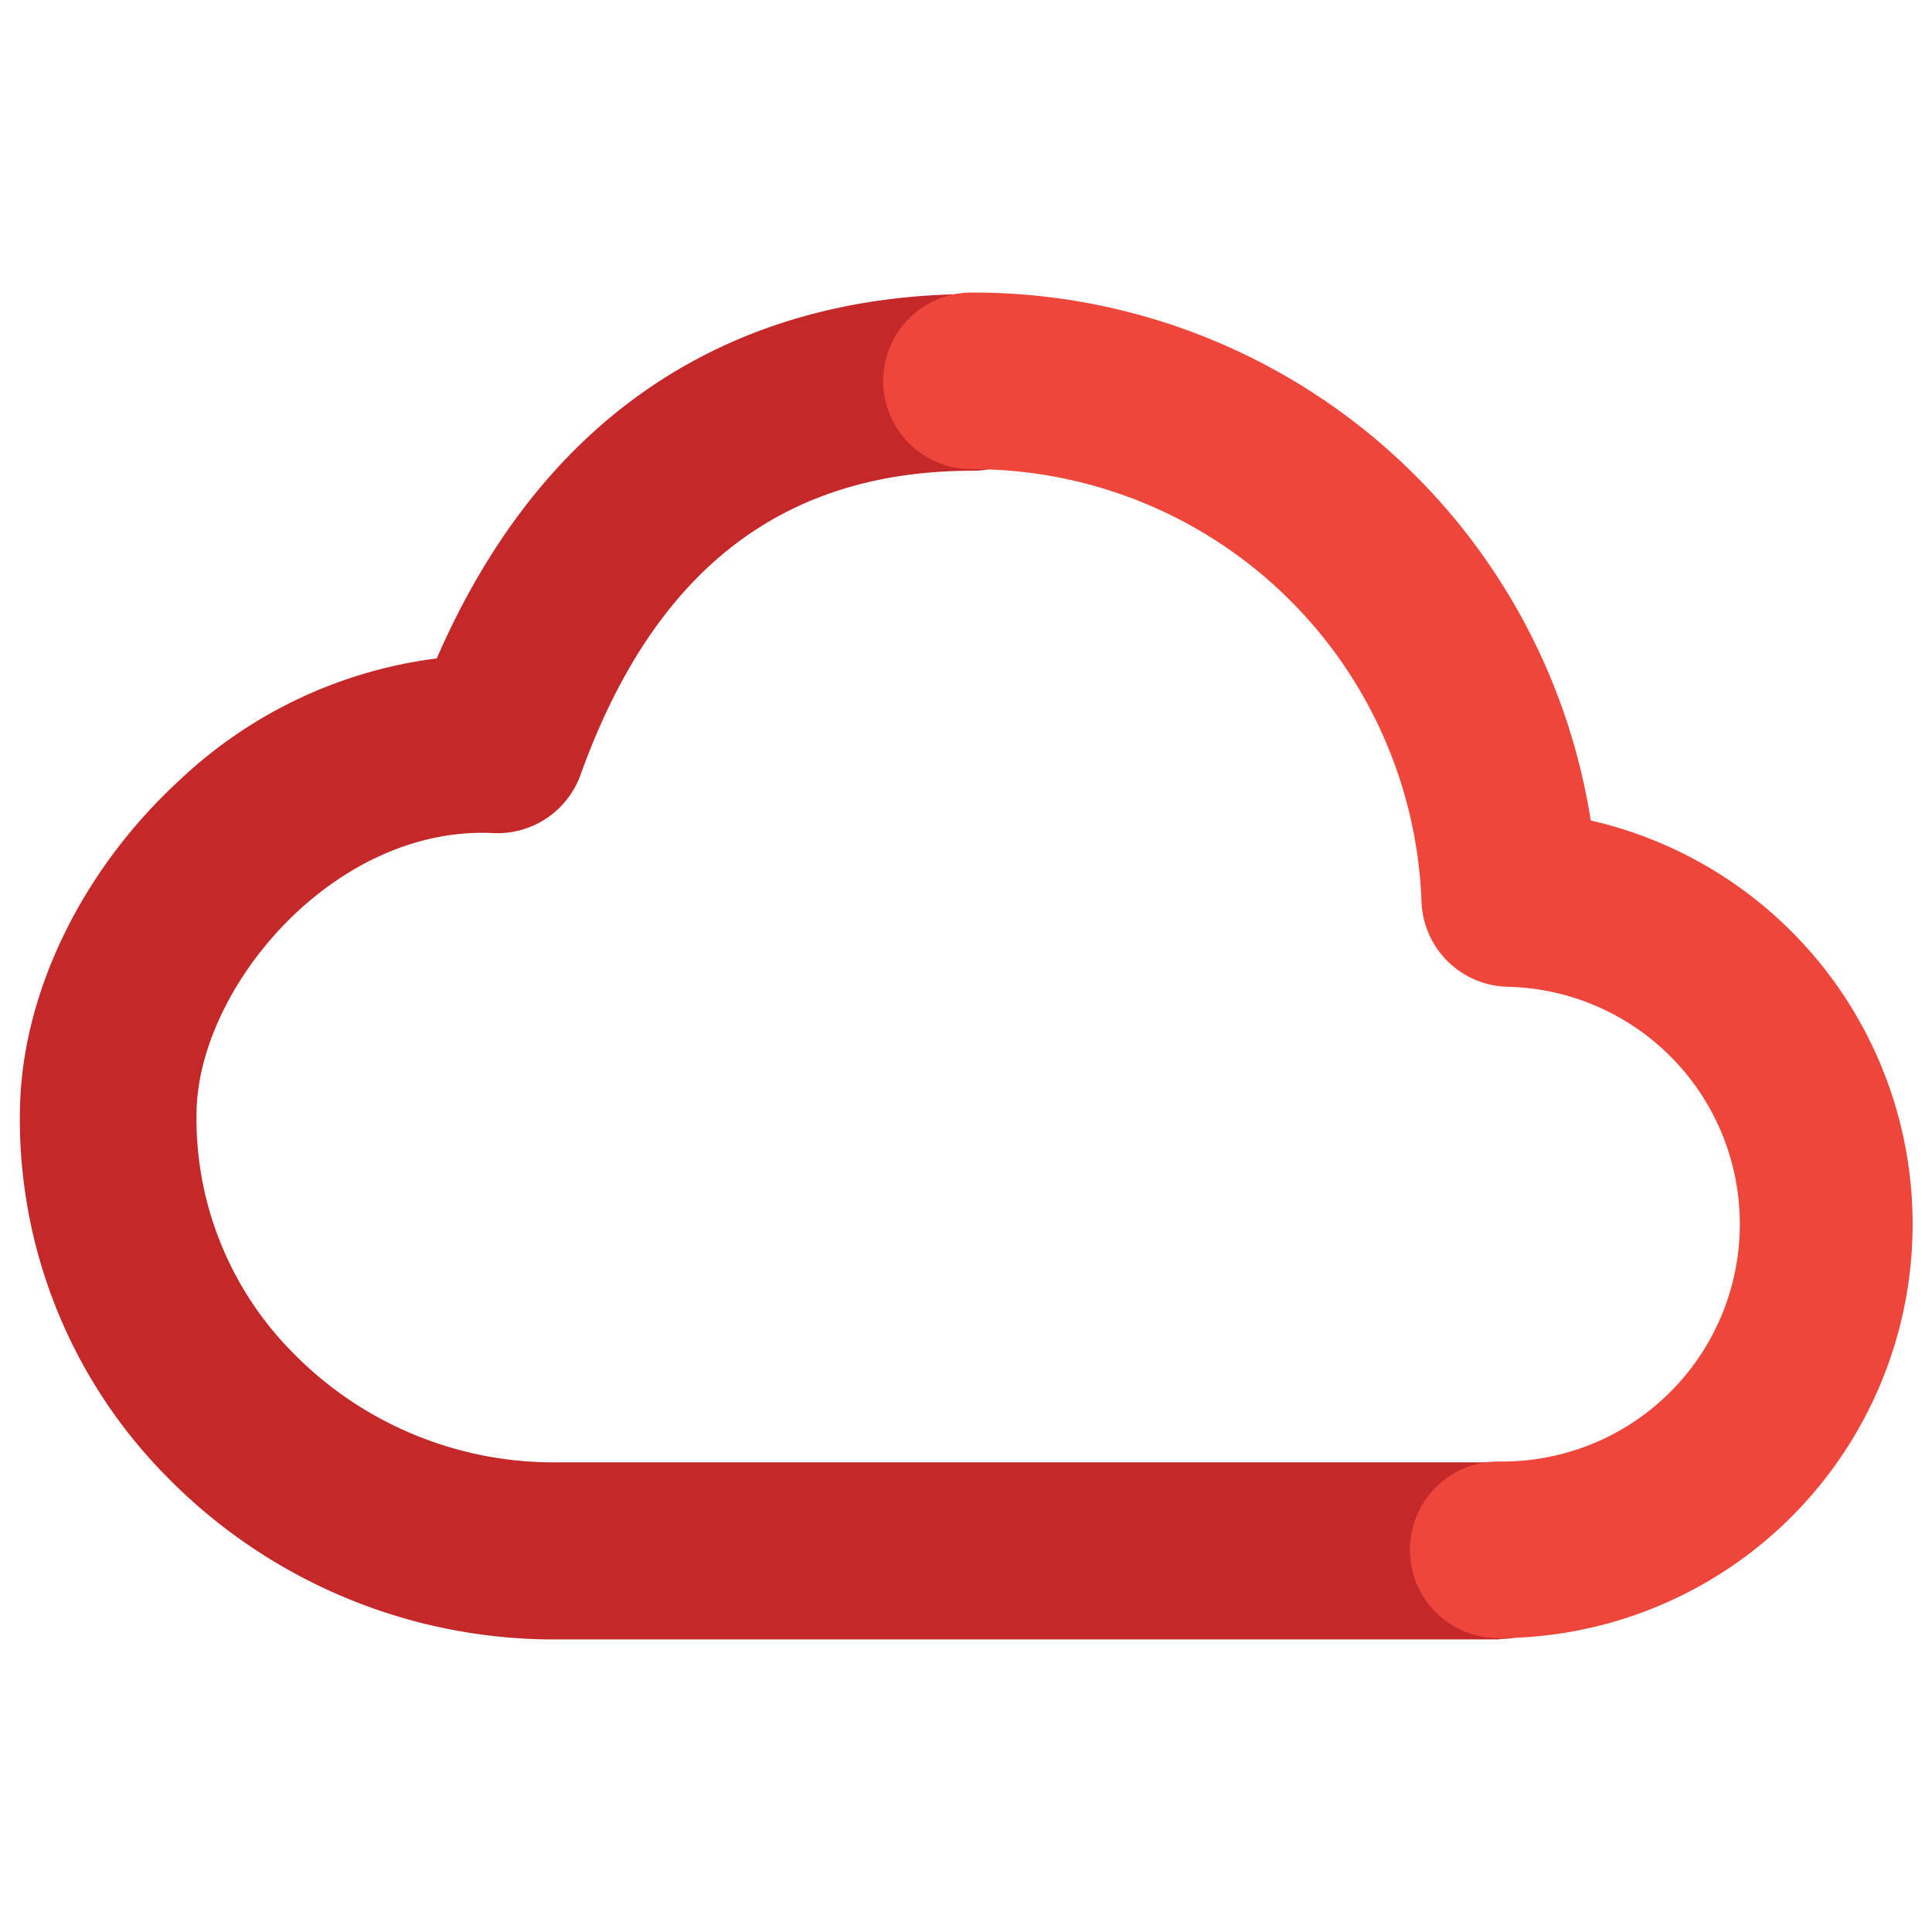
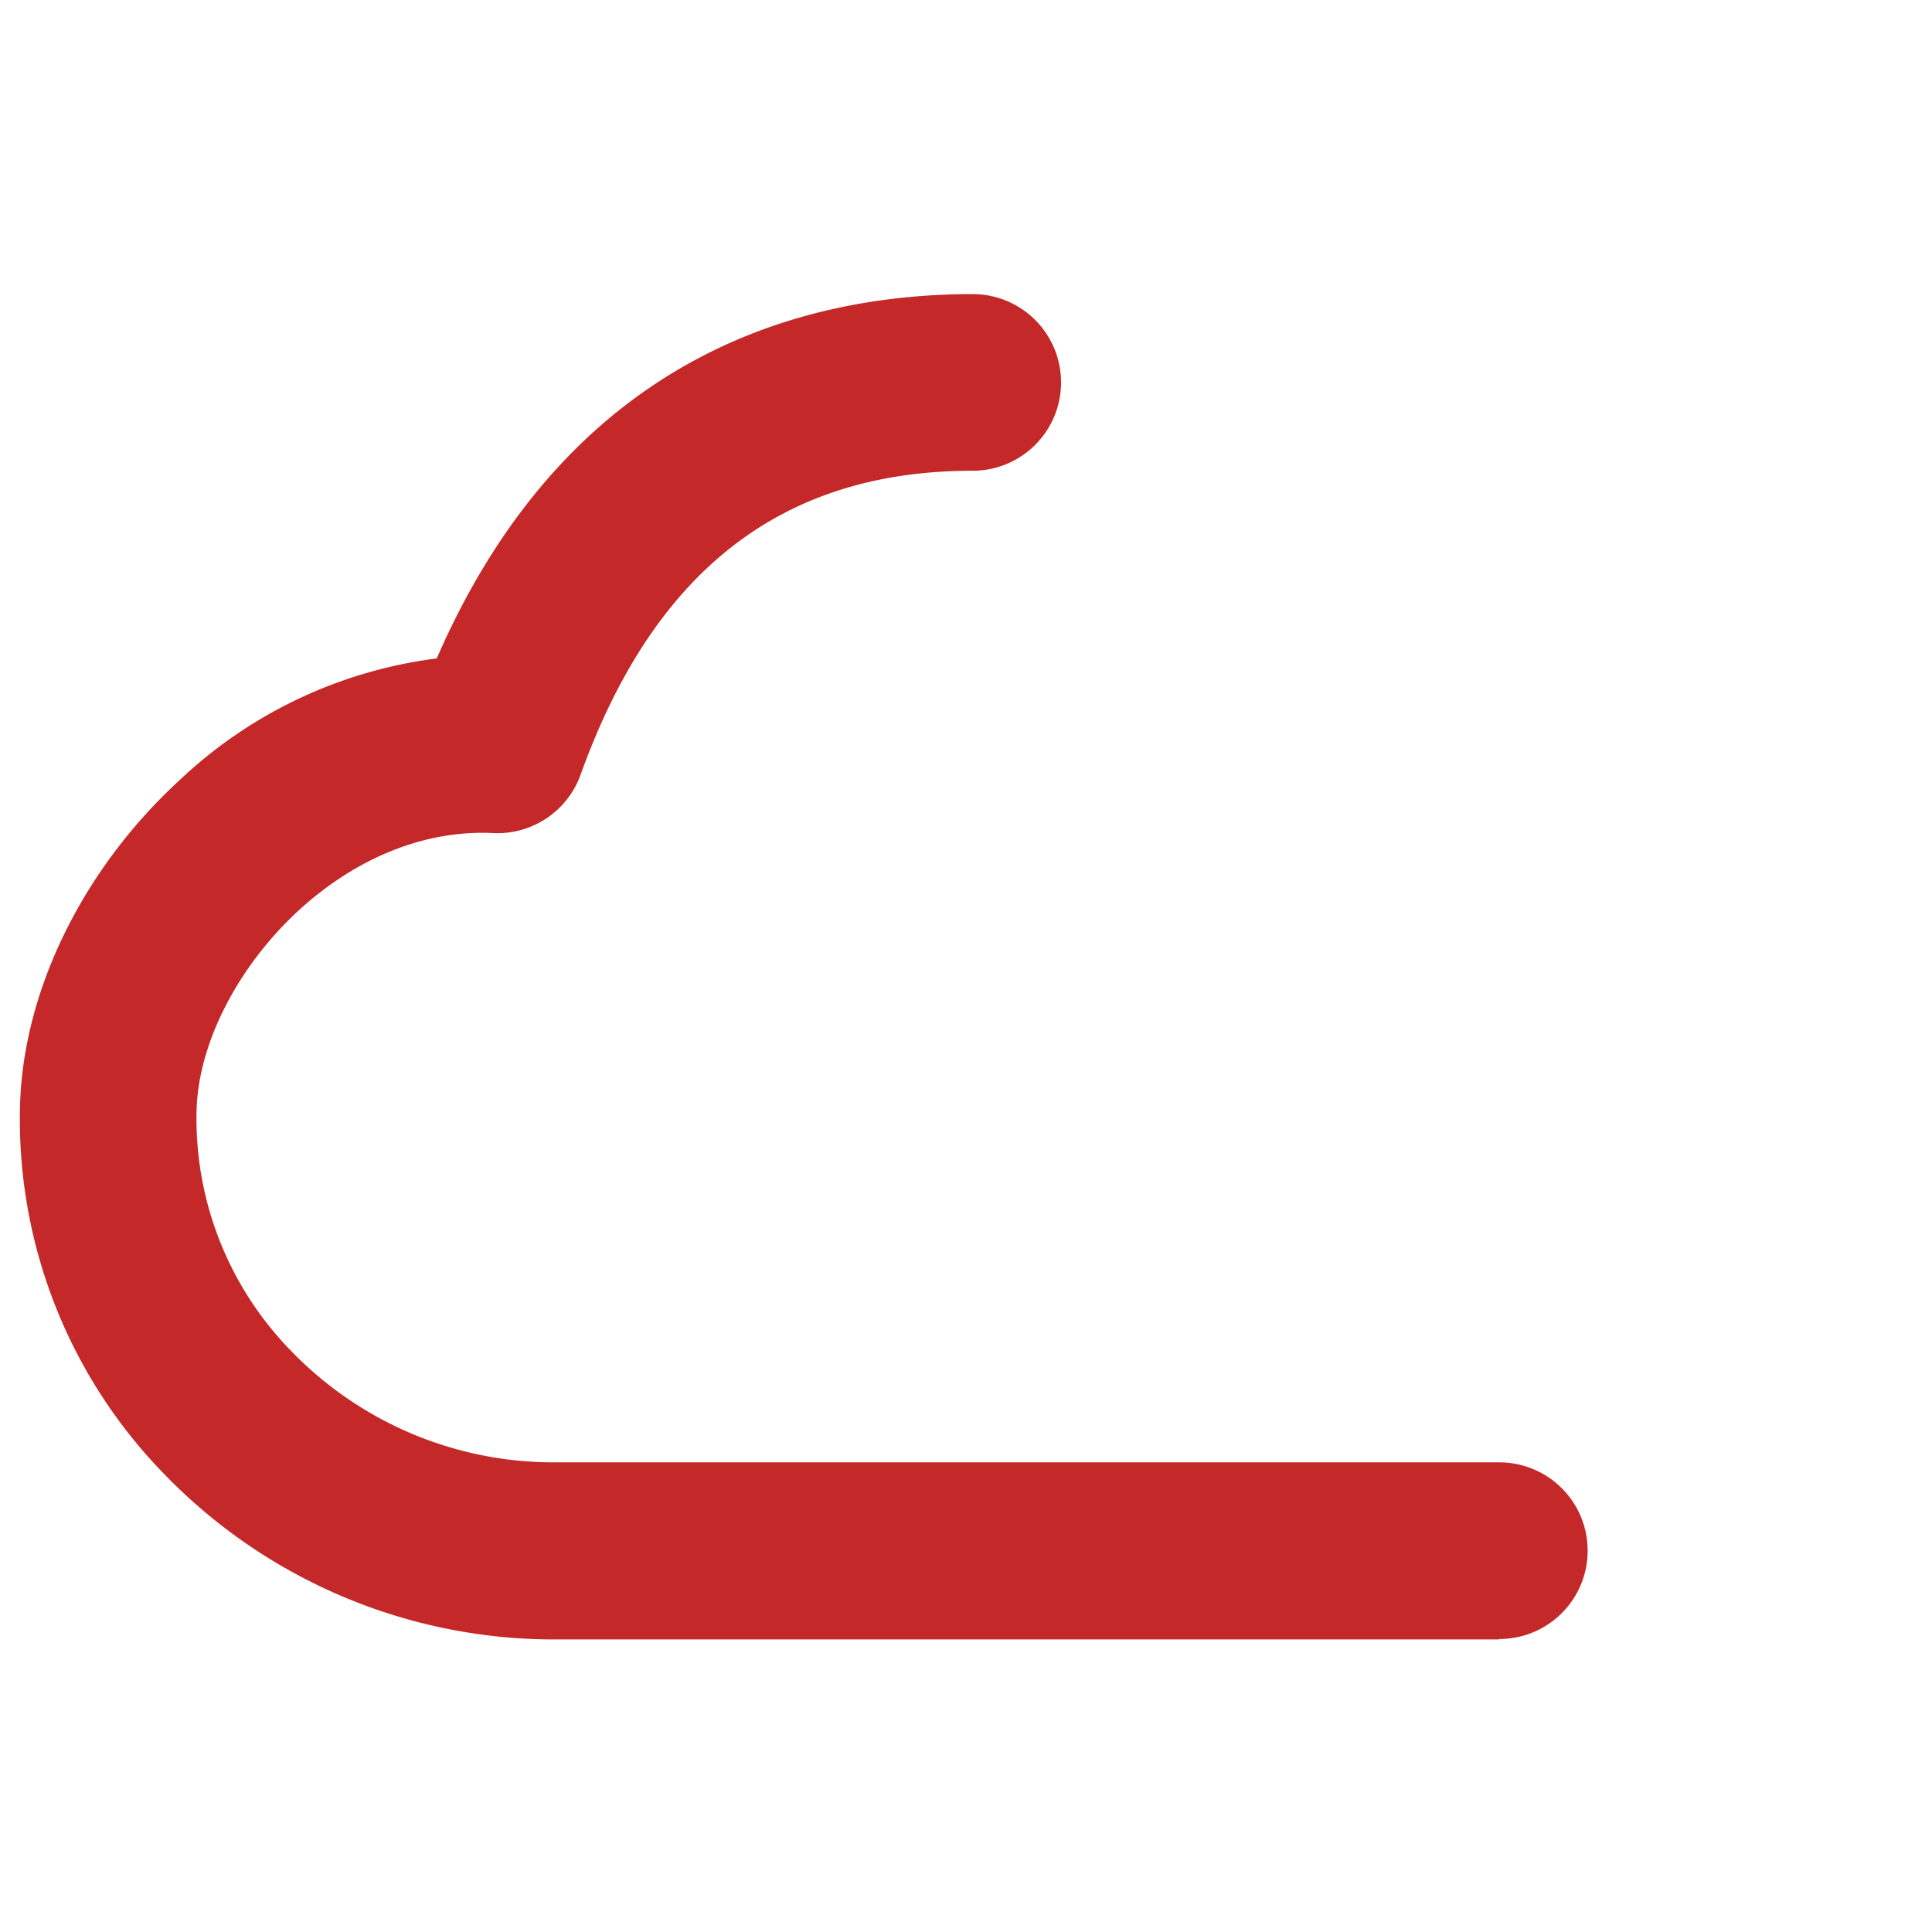
<svg xmlns="http://www.w3.org/2000/svg" id="Layer_1" data-name="Layer 1" viewBox="0 0 175 175">
  <defs>
    <style>.cls-1{fill:#c42828;}.cls-2{fill:#ef463c;}</style>
  </defs>
  <g id="Cloud">
    <path class="cls-1" d="M135.81,148.5H50.06A49.12,49.12,0,0,1,15,133.65,46,46,0,0,1,1.82,100c.32-10.34,5.71-21.29,14.4-29.29A41.49,41.49,0,0,1,39.56,59.64c11.81-27.13,32.68-33,48.55-33a8,8,0,1,1,0,16c-17.24,0-28.86,9-35.52,27.53a8,8,0,0,1-7.93,5.29c-6.1-.3-12.34,2.19-17.6,7-5.52,5.08-9.06,12-9.25,18a30.08,30.08,0,0,0,8.65,22,33.05,33.05,0,0,0,23.6,10h85.75a8,8,0,0,1,0,16Z" />
-     <path class="cls-2" d="M135.71,148.38a8,8,0,0,1,0-16,21.5,21.5,0,0,0,.76-43,8,8,0,0,1-7.71-7.69A40.65,40.65,0,0,0,88,42.5a8,8,0,0,1,0-16,56.58,56.58,0,0,1,56.09,47.82,37.5,37.5,0,0,1-8.38,74.06Z" />
  </g>
</svg>